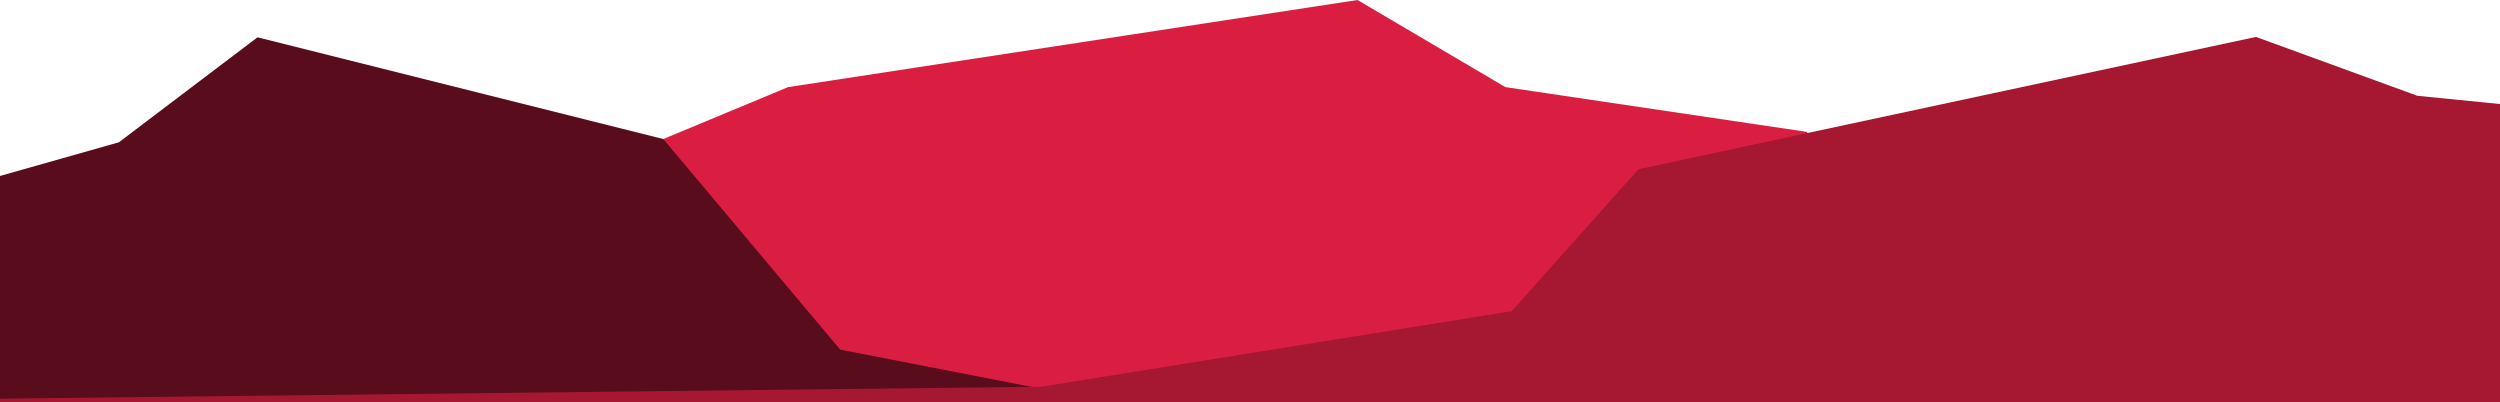
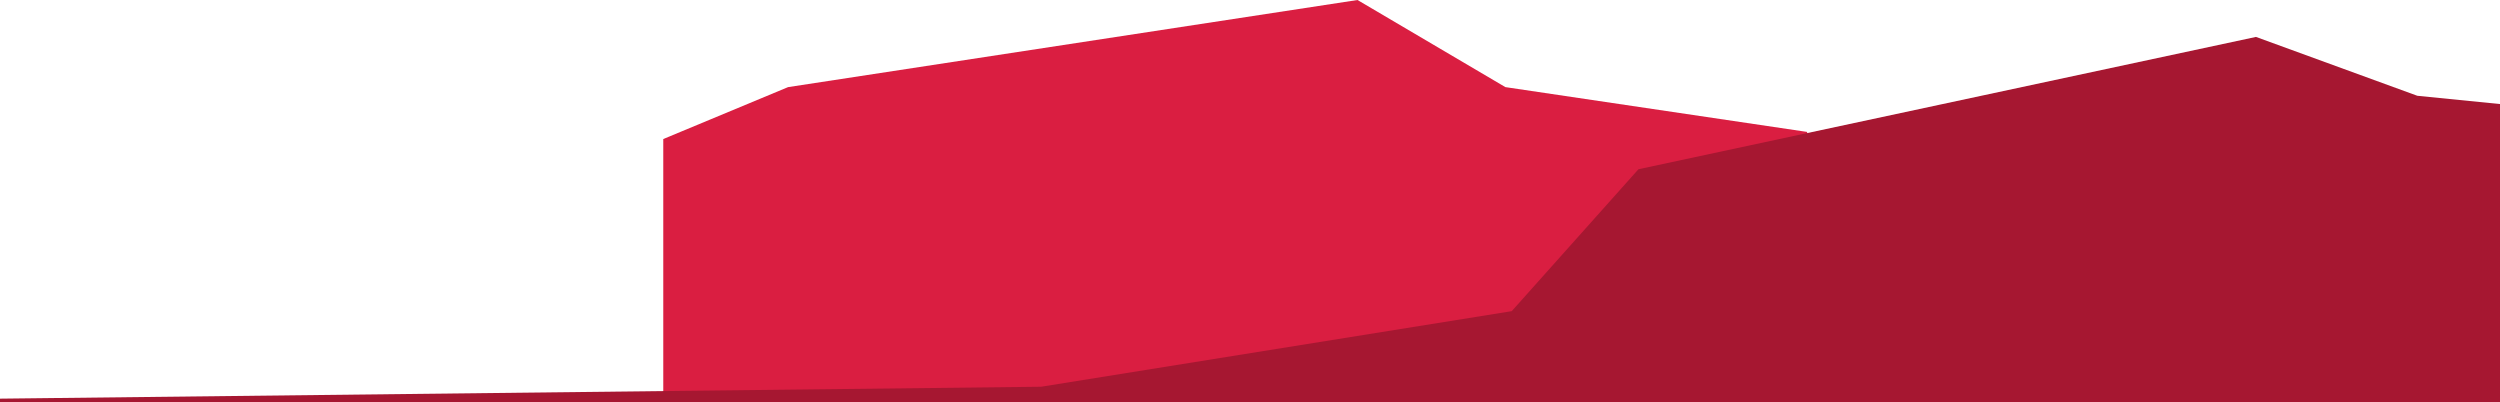
<svg xmlns="http://www.w3.org/2000/svg" version="1.1" id="Ebene_1" x="0px" y="0px" viewBox="0 0 1300 209.2" style="enable-background:new 0 0 1300 209.2;" xml:space="preserve">
  <style type="text/css">
	.st0{fill:#DA1E41;}
	.st1{fill:#590C1B;}
	.st2{fill:#A61731;}
</style>
  <polygon class="st0" points="344.9,72.3 409.8,45.3 705.9,0 782.8,45.3 939.7,68.6 939.7,209.2 344.9,209.2 " />
-   <polygon class="st1" points="0,91.5 61.8,74 133.9,19.4 344.9,72.3 436.9,181.8 577.6,209.2 0,209.2 " />
  <polygon class="st2" points="1300,54.1 1257,49.8 1173.1,19.2 852,88 786.1,161.8 541.4,201.1 0,207.3 0,209.2 1300,209.2 " />
</svg>